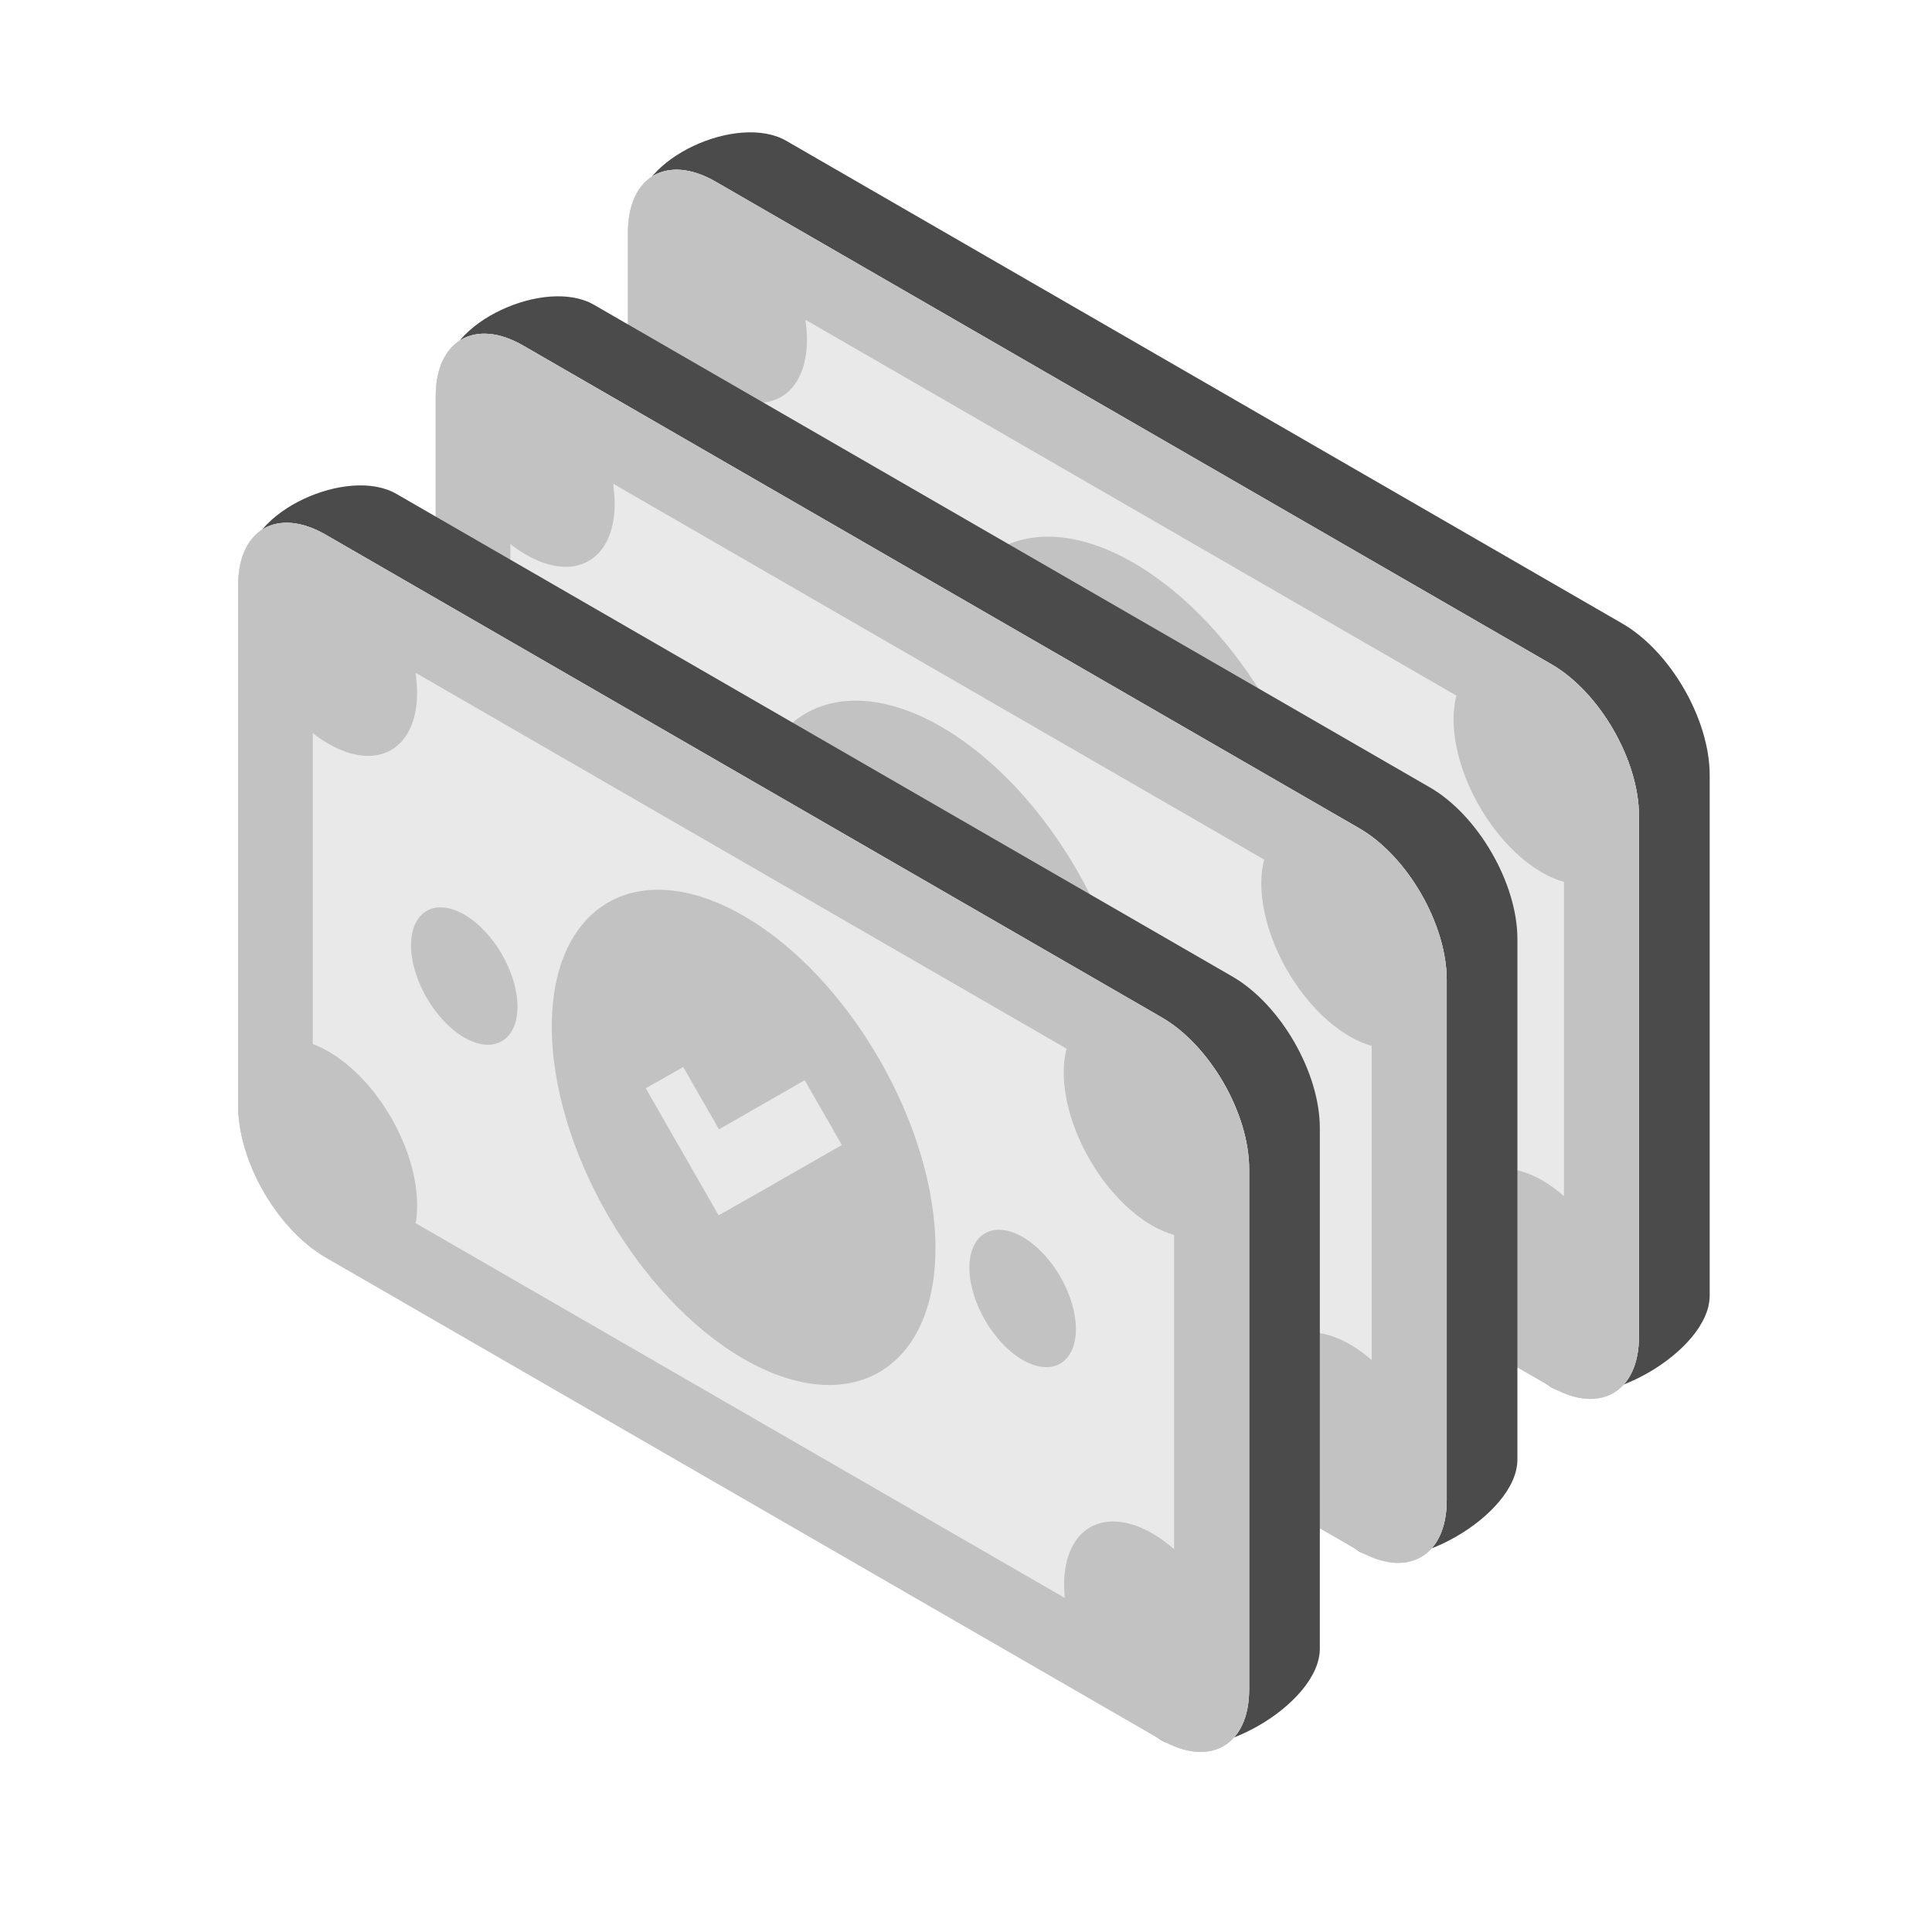
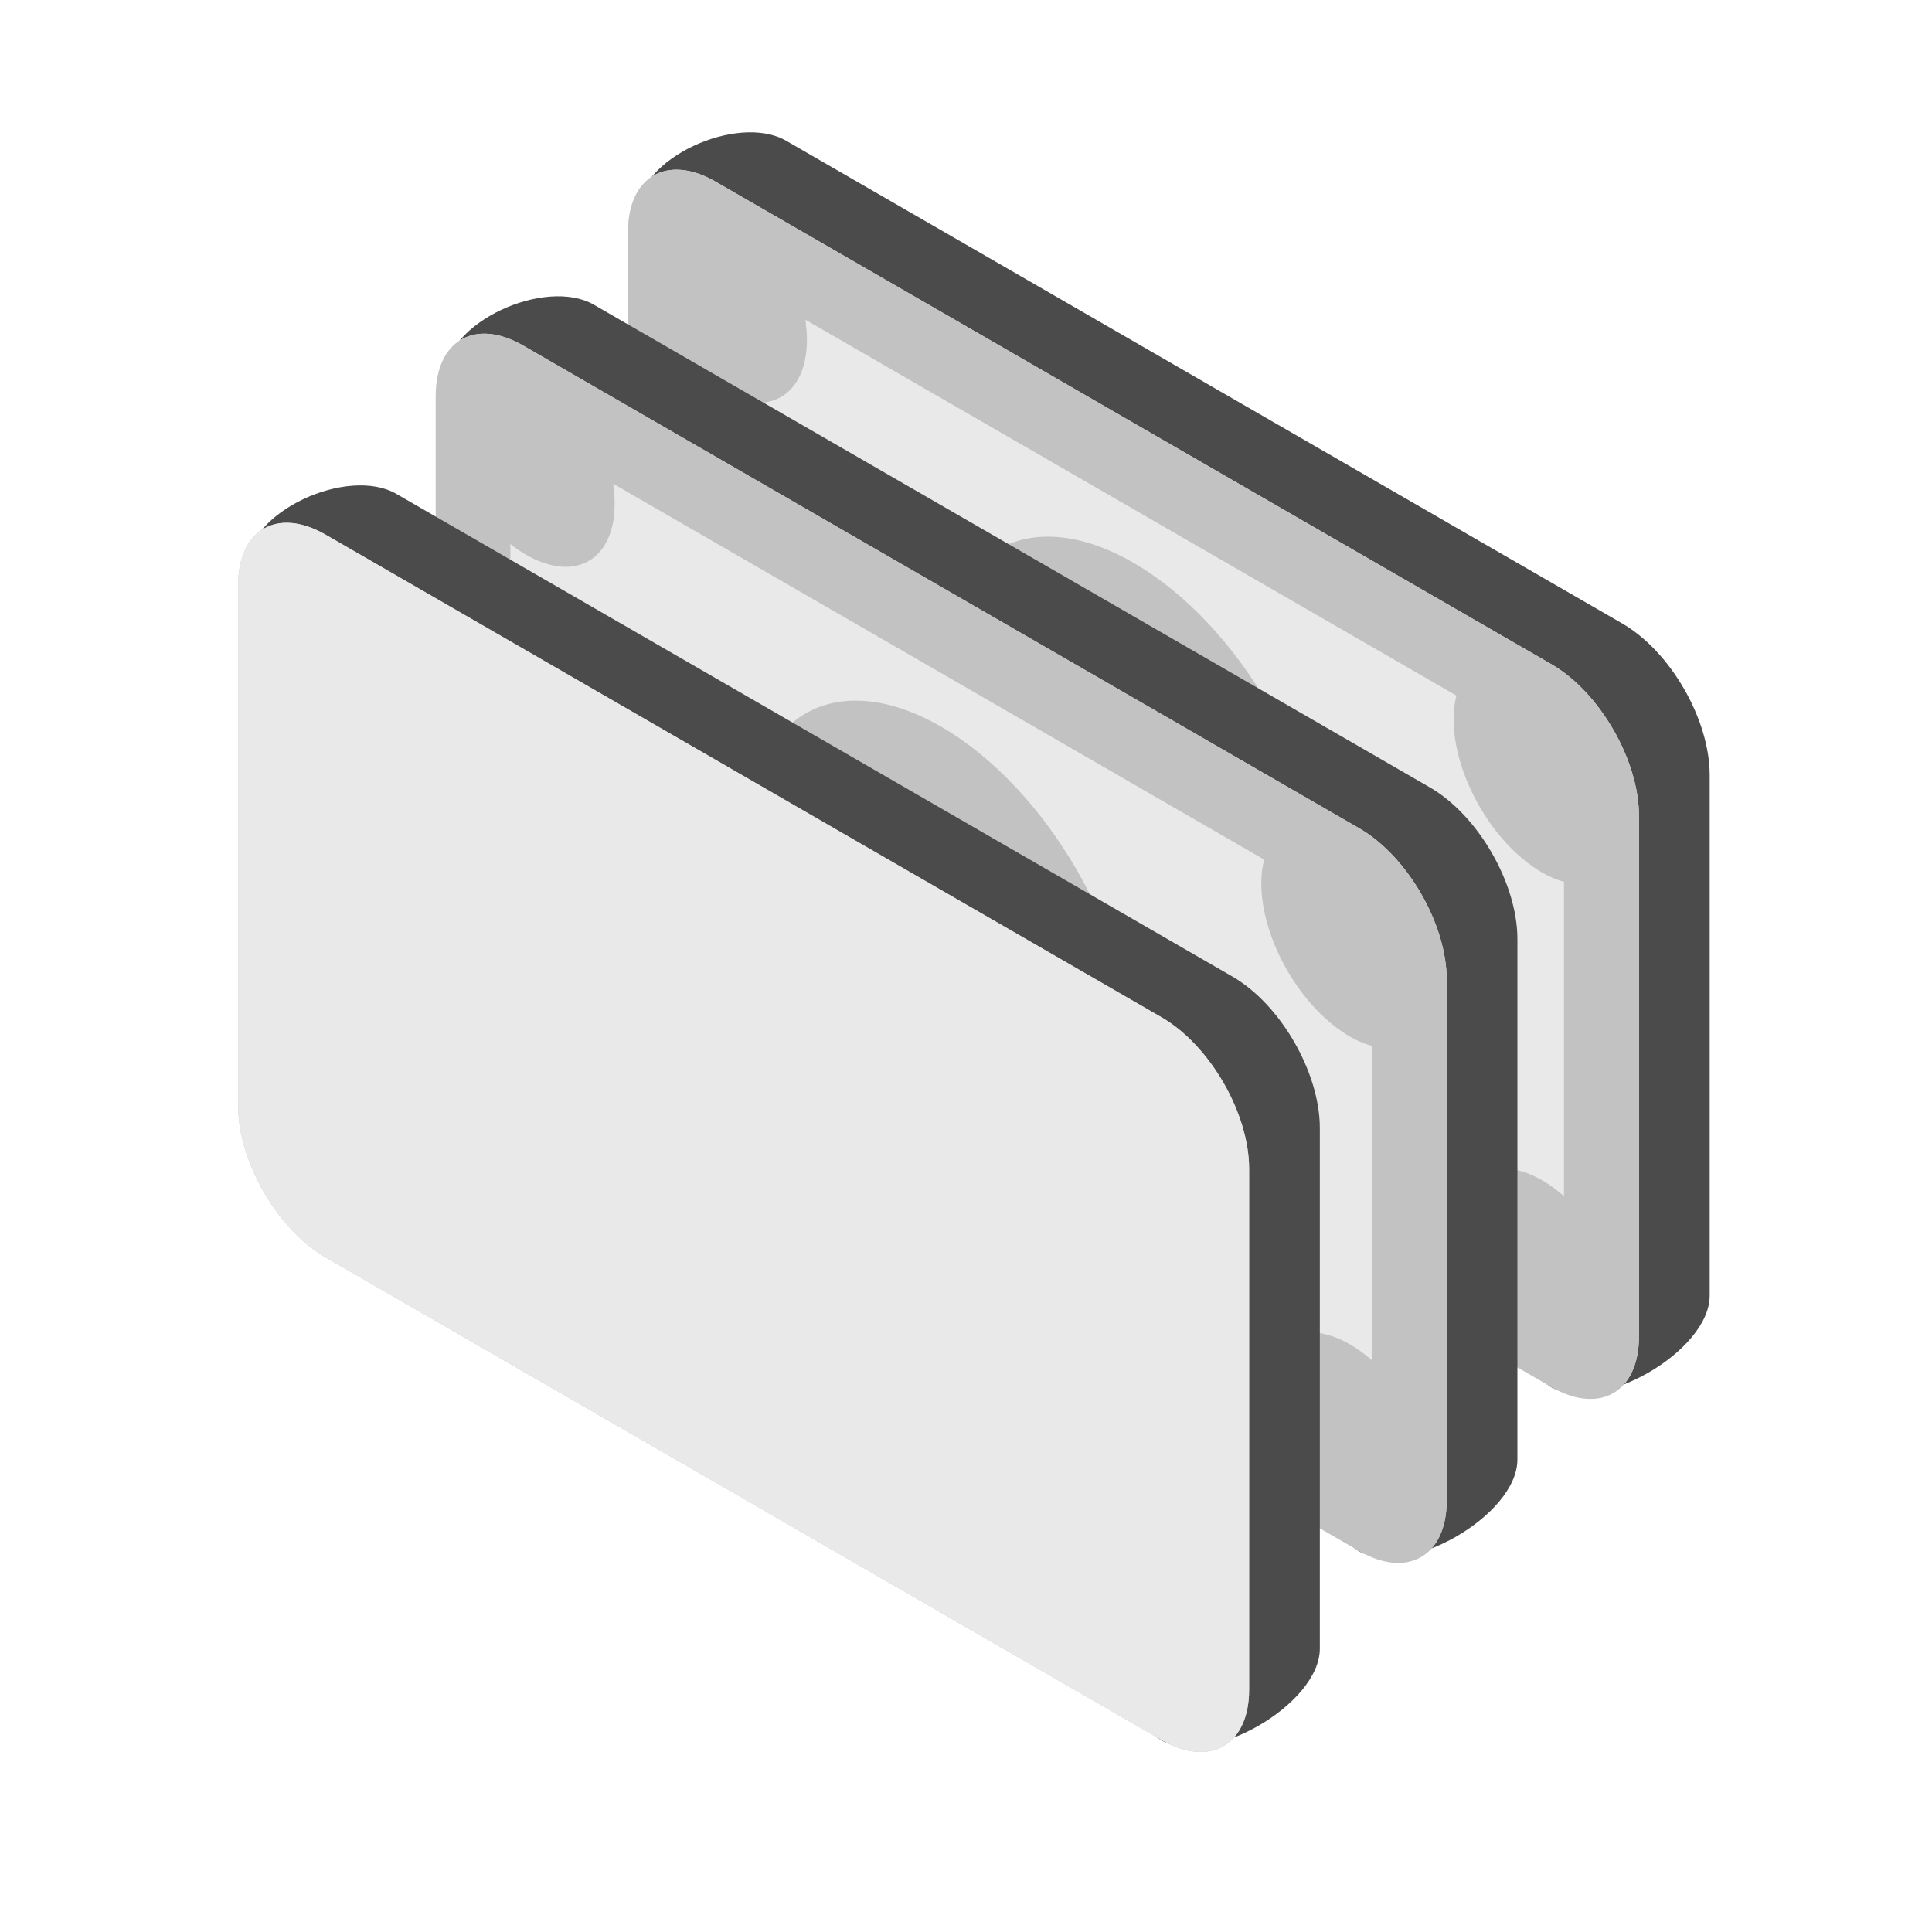
<svg xmlns="http://www.w3.org/2000/svg" width="71" height="70" viewBox="0 0 71 70" fill="none">
  <g clip-path="url(#clip0_239_25277)">
    <path d="M62.83 28.481C62.83 26.435 61.386 23.933 59.613 22.91L28.892 5.173C27.119 4.15 23.396 5.814 23.396 7.86L25.675 26.162C25.675 28.209 27.119 30.71 28.892 31.733L56.993 50.971C58.766 51.995 62.83 49.66 62.83 47.613V28.481Z" fill="#4B4B4B" />
-     <path d="M60.232 29.982C60.232 27.935 58.787 25.434 57.015 24.411L26.294 6.674C24.521 5.65 23.077 6.484 23.077 8.531V27.663C23.077 29.709 24.521 32.21 26.294 33.234L57.015 50.971C58.787 51.994 60.232 51.16 60.232 49.114V29.982Z" fill="#C2C2C2" />
    <path d="M60.231 29.982C60.231 27.935 58.787 25.434 57.015 24.41L26.294 6.673C24.521 5.65 23.077 6.484 23.077 8.531V27.662C23.077 29.709 24.521 32.21 26.294 33.233L57.015 50.971C58.787 51.994 60.231 51.16 60.231 49.113V29.982Z" fill="#E9E9E9" />
    <path d="M53.864 35.871C53.864 37.114 52.984 37.622 51.908 37.001C50.831 36.379 49.952 34.856 49.952 33.612C49.952 32.369 50.831 31.861 51.908 32.483C52.998 33.112 53.864 34.628 53.864 35.871ZM33.344 24.024C33.344 25.267 32.464 25.775 31.388 25.153C30.311 24.532 29.431 23.008 29.431 21.765C29.431 20.522 30.311 20.014 31.388 20.636C32.477 21.265 33.344 22.781 33.344 24.024ZM60.232 29.982C60.232 27.935 58.787 25.434 57.015 24.41L26.294 6.673C24.521 5.65 23.077 6.484 23.077 8.531V27.662C23.077 29.709 24.521 32.21 26.294 33.233L57.015 50.971C58.787 51.994 60.232 51.16 60.232 49.113V29.982ZM57.488 43.967C57.225 43.739 56.962 43.542 56.687 43.383C54.888 42.344 53.431 43.186 53.431 45.263C53.431 45.414 53.444 45.589 53.457 45.748L29.602 31.975C29.642 31.771 29.655 31.551 29.655 31.308C29.655 29.231 28.197 26.707 26.399 25.669C26.202 25.555 26.018 25.464 25.821 25.396V13.965C26.005 14.117 26.202 14.246 26.399 14.36C28.197 15.398 29.655 14.557 29.655 12.48C29.655 12.237 29.628 11.995 29.602 11.752L53.523 25.563C53.457 25.813 53.418 26.108 53.418 26.427C53.418 28.504 54.875 31.028 56.674 32.066C56.949 32.225 57.225 32.339 57.475 32.407V43.959L57.488 43.967ZM41.654 20.681C37.768 18.438 34.604 20.264 34.604 24.752C34.604 29.239 37.768 34.719 41.654 36.963C45.541 39.206 48.705 37.38 48.705 32.892C48.705 28.405 45.541 22.925 41.654 20.681ZM42.114 30.906L40.735 31.687L39.37 29.307L38.057 27.018L39.436 26.237L40.748 28.526L43.899 26.722L45.265 29.102L42.114 30.906Z" fill="#C2C2C2" />
    <path d="M55.764 34.508C55.764 32.461 54.32 29.96 52.548 28.936L21.826 11.199C20.054 10.176 16.33 11.84 16.33 13.886L18.61 32.188C18.61 34.235 20.054 36.736 21.826 37.759L49.928 56.998C51.7 58.021 55.764 55.686 55.764 53.639V34.508Z" fill="#4B4B4B" />
-     <path d="M53.166 36.008C53.166 33.962 51.722 31.46 49.95 30.437L19.228 12.7C17.456 11.677 16.012 12.51 16.012 14.557V33.689C16.012 35.735 17.456 38.237 19.228 39.26L49.95 56.997C51.722 58.02 53.166 57.186 53.166 55.14V36.008Z" fill="#C2C2C2" />
    <path d="M53.166 36.008C53.166 33.961 51.722 31.46 49.95 30.437L19.228 12.7C17.456 11.676 16.012 12.51 16.012 14.557V33.688C16.012 35.735 17.456 38.236 19.228 39.26L49.95 56.997C51.722 58.02 53.166 57.186 53.166 55.139V36.008Z" fill="#E9E9E9" />
    <path d="M46.799 41.897C46.799 43.141 45.919 43.648 44.843 43.027C43.766 42.405 42.886 40.882 42.886 39.639C42.886 38.395 43.766 37.888 44.843 38.509C45.932 39.138 46.799 40.654 46.799 41.897ZM26.279 30.05C26.279 31.293 25.399 31.801 24.322 31.179C23.246 30.558 22.366 29.034 22.366 27.791C22.366 26.548 23.246 26.04 24.322 26.662C25.412 27.291 26.279 28.807 26.279 30.05ZM53.166 36.008C53.166 33.961 51.722 31.46 49.95 30.437L19.228 12.7C17.456 11.676 16.012 12.51 16.012 14.557V33.688C16.012 35.735 17.456 38.236 19.228 39.26L49.95 56.997C51.722 58.02 53.166 57.186 53.166 55.139V36.008ZM50.422 49.993C50.16 49.765 49.897 49.568 49.621 49.409C47.823 48.371 46.366 49.212 46.366 51.289C46.366 51.441 46.379 51.615 46.392 51.774L22.537 38.001C22.576 37.797 22.589 37.577 22.589 37.334C22.589 35.257 21.132 32.733 19.333 31.695C19.137 31.581 18.953 31.49 18.756 31.422V19.991C18.94 20.143 19.137 20.272 19.333 20.386C21.132 21.424 22.589 20.583 22.589 18.506C22.589 18.263 22.563 18.021 22.537 17.778L46.458 31.589C46.392 31.839 46.352 32.135 46.352 32.453C46.352 34.53 47.81 37.054 49.608 38.092C49.884 38.252 50.16 38.365 50.409 38.433V49.985L50.422 49.993ZM34.589 26.707C30.703 24.464 27.539 26.29 27.539 30.778C27.539 35.265 30.703 40.745 34.589 42.989C38.475 45.233 41.639 43.406 41.639 38.919C41.639 34.431 38.475 28.951 34.589 26.707ZM35.049 36.933L33.67 37.713L32.305 35.333L30.992 33.044L32.37 32.263L33.683 34.553L36.834 32.748L38.2 35.129L35.049 36.933Z" fill="#C2C2C2" />
    <path d="M48.503 41.456C48.503 39.409 47.059 36.908 45.287 35.885L14.565 18.148C12.793 17.125 9.069 18.788 9.069 20.835L11.349 39.136C11.349 41.183 12.793 43.684 14.565 44.708L42.667 63.946C44.439 64.969 48.503 62.634 48.503 60.588V41.456Z" fill="#4B4B4B" />
    <path d="M45.905 42.956C45.905 40.91 44.461 38.408 42.689 37.385L11.967 19.648C10.195 18.625 8.751 19.459 8.751 21.505V40.637C8.751 42.683 10.195 45.185 11.967 46.208L42.689 63.945C44.461 64.968 45.905 64.135 45.905 62.088V42.956Z" fill="#C2C2C2" />
-     <path d="M45.905 42.956C45.905 40.91 44.461 38.408 42.688 37.385L11.967 19.648C10.195 18.625 8.751 19.458 8.751 21.505V40.637C8.751 42.683 10.195 45.185 11.967 46.208L42.688 63.945C44.461 64.968 45.905 64.134 45.905 62.088V42.956Z" fill="#E9E9E9" />
-     <path d="M39.538 48.846C39.538 50.089 38.658 50.597 37.581 49.975C36.505 49.353 35.625 47.83 35.625 46.587C35.625 45.344 36.505 44.836 37.581 45.457C38.671 46.087 39.538 47.602 39.538 48.846ZM19.017 36.998C19.017 38.241 18.138 38.749 17.061 38.128C15.985 37.506 15.105 35.983 15.105 34.739C15.105 33.496 15.985 32.989 17.061 33.61C18.151 34.239 19.017 35.755 19.017 36.998ZM45.905 42.956C45.905 40.91 44.461 38.408 42.689 37.385L11.967 19.648C10.195 18.625 8.751 19.458 8.751 21.505V40.637C8.751 42.683 10.195 45.185 11.967 46.208L42.689 63.945C44.461 64.968 45.905 64.134 45.905 62.088V42.956ZM43.161 56.941C42.899 56.714 42.636 56.517 42.36 56.357C40.562 55.319 39.105 56.16 39.105 58.237C39.105 58.389 39.118 58.563 39.131 58.722L15.276 44.95C15.315 44.745 15.328 44.525 15.328 44.282C15.328 42.206 13.871 39.681 12.072 38.643C11.875 38.529 11.692 38.438 11.495 38.37V26.94C11.678 27.091 11.875 27.22 12.072 27.334C13.871 28.372 15.328 27.531 15.328 25.454C15.328 25.212 15.302 24.969 15.276 24.726L39.196 38.537C39.131 38.787 39.091 39.083 39.091 39.401C39.091 41.478 40.549 44.002 42.347 45.041C42.623 45.2 42.899 45.313 43.148 45.382V56.933L43.161 56.941ZM27.328 33.656C23.442 31.412 20.278 33.239 20.278 37.726C20.278 42.213 23.442 47.694 27.328 49.937C31.214 52.181 34.378 50.354 34.378 45.867C34.378 41.379 31.214 35.899 27.328 33.656ZM27.788 43.881L26.409 44.661L25.044 42.281L23.731 39.992L25.109 39.212L26.422 41.501L29.573 39.697L30.938 42.077L27.788 43.881Z" fill="#C2C2C2" />
+     <path d="M45.905 42.956C45.905 40.91 44.461 38.408 42.688 37.385L11.967 19.648C10.195 18.625 8.751 19.458 8.751 21.505V40.637C8.751 42.683 10.195 45.185 11.967 46.208L42.688 63.945C44.461 64.968 45.905 64.134 45.905 62.088Z" fill="#E9E9E9" />
  </g>
  <defs>
    <clipPath id="clip0_239_25277">
      <rect width="70" height="70" fill="white" transform="translate(0.79)" />
    </clipPath>
  </defs>
</svg>